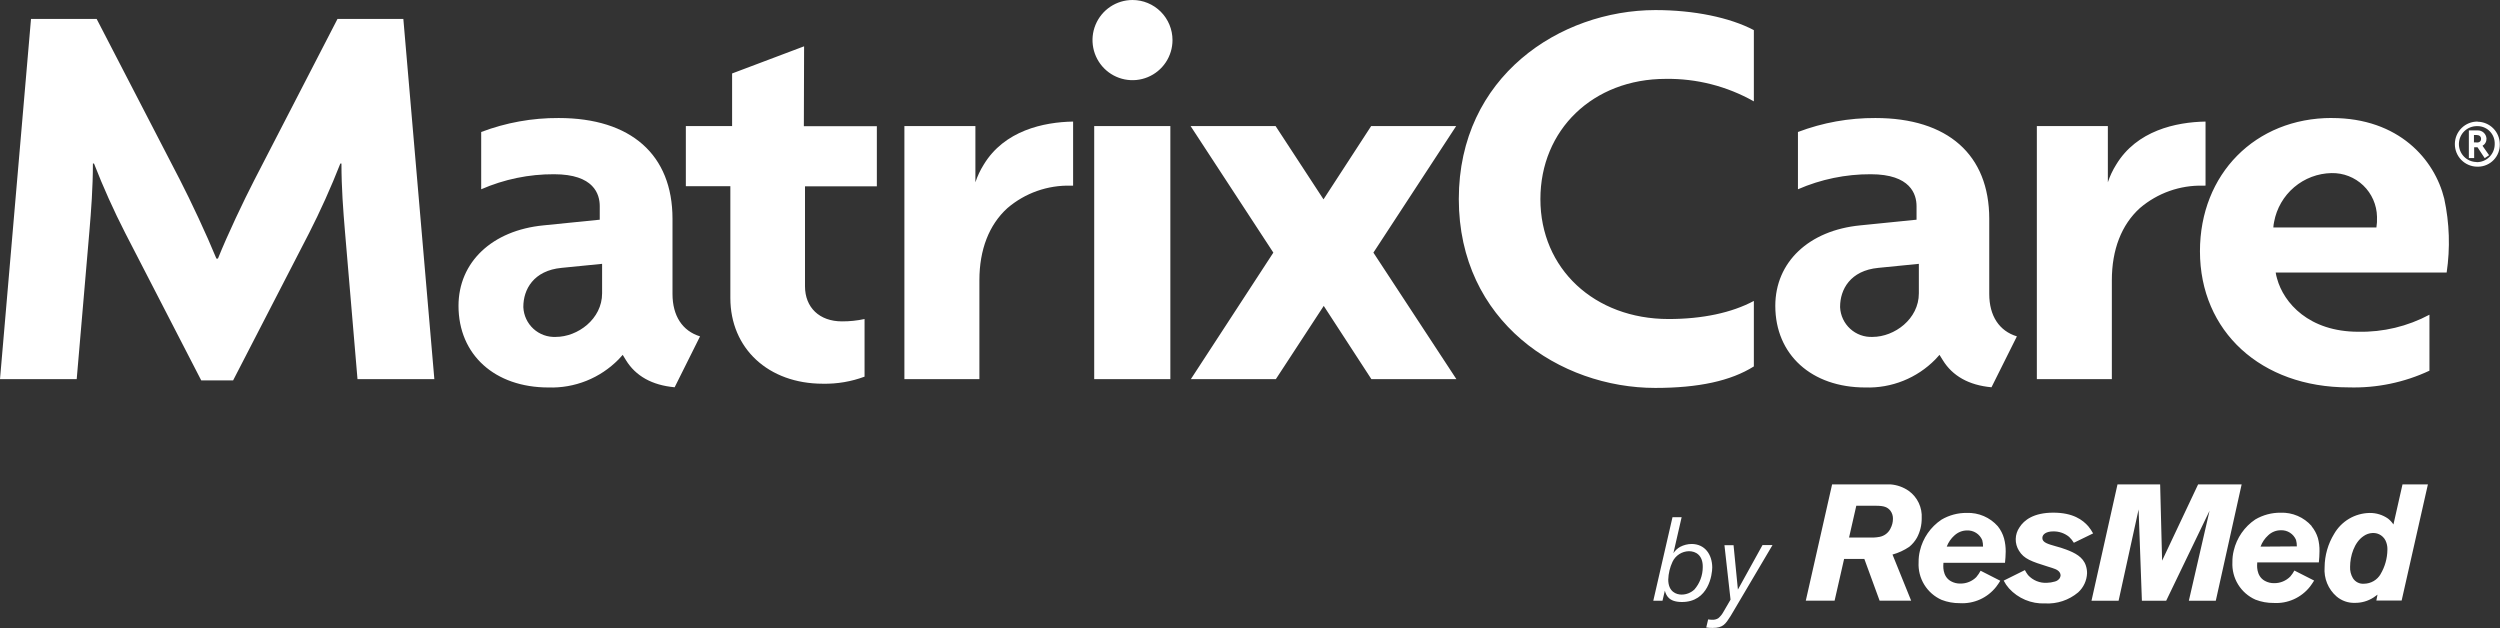
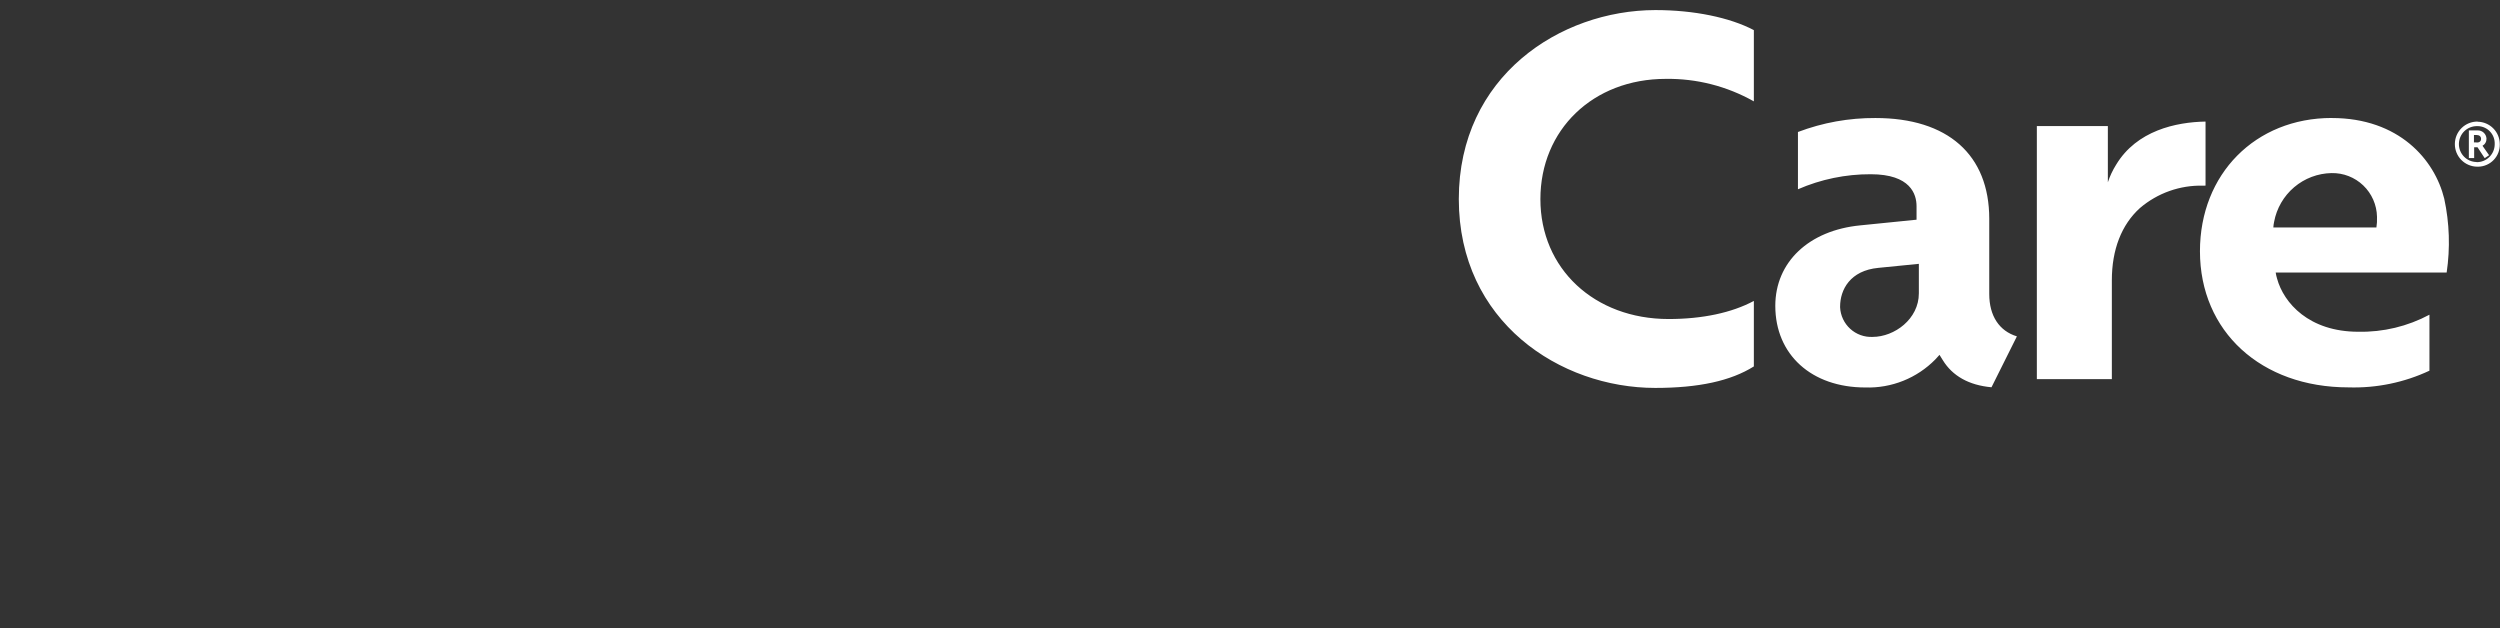
<svg xmlns="http://www.w3.org/2000/svg" width="207" height="52" viewBox="0 0 207 52" fill="none">
  <rect x="0" y="0" width="207" height="52" fill="#333333" stroke="none" />
  <g clip-path="url(#clip0_747_1869)">
-     <path d="M90.6 31.394H96.905V10.44H90.6V31.394ZM93.771 0C93.116 0 92.476 0.195 91.931 0.559C91.386 0.924 90.962 1.443 90.711 2.049C90.46 2.656 90.395 3.323 90.523 3.967C90.65 4.611 90.966 5.202 91.429 5.667C91.892 6.131 92.482 6.447 93.125 6.575C93.767 6.703 94.433 6.638 95.038 6.386C95.644 6.135 96.161 5.71 96.525 5.164C96.889 4.618 97.083 3.976 97.083 3.32C97.083 2.439 96.734 1.595 96.113 0.972C95.492 0.35 94.649 0 93.771 0ZM27.945 1.568L21.069 14.888C20.158 16.66 18.858 19.394 18.046 21.411H17.918C17.09 19.394 15.806 16.66 14.896 14.888L8.003 1.568H2.567L0 31.394H6.351L7.402 19.154C7.547 17.427 7.692 15.556 7.692 13.539H7.783C8.548 15.502 9.412 17.424 10.371 19.299L16.663 31.498H19.301L25.593 19.299C26.5 17.523 27.411 15.51 28.181 13.539H28.272C28.272 15.556 28.417 17.427 28.562 19.154L29.601 31.394H35.964L33.397 1.568H27.945ZM81.45 13.635C81.163 14.092 80.932 14.582 80.763 15.095V10.44H74.884V31.394H81.094V23.203C81.094 20.672 81.893 18.61 83.413 17.232C84.874 15.982 86.746 15.32 88.666 15.373H88.853V10.066C86.398 10.108 83.156 10.813 81.45 13.635ZM55.683 24.34V18.116C55.683 12.813 52.247 9.772 46.256 9.772C44.066 9.76 41.892 10.153 39.843 10.93V15.672C41.746 14.842 43.8 14.418 45.875 14.427C49.187 14.427 49.659 16.087 49.659 17.07V18.191L45.002 18.66C40.738 19.075 37.964 21.709 37.964 25.324C37.964 29.369 40.961 32.083 45.416 32.083C46.489 32.118 47.558 31.93 48.556 31.531C49.553 31.132 50.458 30.53 51.212 29.764L51.56 29.382L51.829 29.822C52.628 31.125 53.981 31.896 55.861 32.066L57.964 27.851C56.511 27.407 55.683 26.162 55.683 24.34ZM49.854 24.291C49.854 26.415 47.834 27.896 46.02 27.896C45.34 27.928 44.674 27.687 44.17 27.227C43.667 26.768 43.366 26.126 43.333 25.444V25.394C43.333 23.988 44.161 22.398 46.509 22.178L49.854 21.846V24.291ZM66.579 3.834L60.618 6.083V10.44H56.788V15.419H60.473V24.672C60.473 28.855 63.623 31.772 68.136 31.772C69.312 31.796 70.482 31.598 71.585 31.187V26.415C70.97 26.548 70.343 26.613 69.713 26.61C67.855 26.61 66.654 25.465 66.654 23.705V15.431H72.603V10.452H66.559L66.579 3.834ZM120.569 10.44H113.531L109.586 16.506L105.62 10.44H98.582L105.433 20.917L98.602 31.394H105.64L109.606 25.328L113.552 31.394H120.59L113.718 20.917L120.569 10.44Z" fill="white" />
    <path d="M205.882 11.477C205.872 11.288 205.789 11.111 205.649 10.983C205.51 10.856 205.326 10.789 205.137 10.797H204.421V13.087H204.86V12.191H205.137L205.733 13.095L206.097 12.851L205.551 12.07C205.655 12.011 205.741 11.925 205.799 11.82C205.858 11.716 205.886 11.597 205.882 11.477ZM205.054 11.793H204.843V11.178H205.054C205.29 11.178 205.431 11.299 205.431 11.494C205.431 11.689 205.307 11.805 205.071 11.805L205.054 11.793ZM205.141 10.066C204.647 10.062 204.171 10.255 203.819 10.601C203.466 10.949 203.266 11.422 203.262 11.917C203.257 12.412 203.449 12.889 203.795 13.242C204.142 13.595 204.614 13.796 205.108 13.801H205.216C205.454 13.795 205.688 13.742 205.906 13.645C206.124 13.548 206.32 13.409 206.485 13.236C206.649 13.063 206.777 12.86 206.863 12.637C206.948 12.414 206.989 12.176 206.983 11.938C206.982 11.45 206.791 10.982 206.449 10.635C206.108 10.287 205.644 10.088 205.158 10.079L205.141 10.066ZM205.05 13.415C204.855 13.411 204.663 13.369 204.485 13.291C204.307 13.213 204.145 13.1 204.01 12.959C203.876 12.819 203.77 12.653 203.699 12.471C203.628 12.289 203.593 12.095 203.597 11.9C203.601 11.705 203.643 11.513 203.721 11.334C203.799 11.155 203.911 10.994 204.051 10.858C204.192 10.723 204.357 10.617 204.539 10.546C204.72 10.475 204.913 10.44 205.108 10.444H205.195C205.382 10.451 205.566 10.496 205.736 10.575C205.906 10.653 206.058 10.765 206.185 10.903C206.312 11.041 206.411 11.202 206.475 11.379C206.54 11.555 206.569 11.742 206.561 11.929V11.959C206.557 12.352 206.397 12.727 206.117 13.002C205.837 13.278 205.459 13.431 205.067 13.427L205.05 13.415ZM120.789 16.481C120.789 26.639 129.172 32.12 137.059 32.12C140.64 32.12 143.31 31.539 145.219 30.34V24.917C143.401 25.892 140.967 26.415 138.164 26.415C132.008 26.415 127.545 22.241 127.545 16.49C127.545 10.739 131.909 6.531 137.924 6.531C140.477 6.494 142.995 7.137 145.219 8.394V2.494C143.223 1.444 140.251 0.834 137.063 0.834C129.176 0.846 120.789 6.324 120.789 16.481ZM164.71 24.34V18.116C164.71 12.813 161.278 9.772 155.287 9.772C153.095 9.76 150.92 10.152 148.87 10.929V15.672C150.773 14.843 152.827 14.419 154.902 14.427C158.193 14.427 158.69 16.087 158.69 17.07V18.191L154.033 18.66C149.764 19.075 146.995 21.709 146.995 25.324C146.995 29.369 149.996 32.083 154.447 32.083C155.52 32.118 156.589 31.93 157.587 31.531C158.584 31.132 159.489 30.53 160.243 29.763L160.591 29.382L160.864 29.822C161.663 31.124 163.017 31.896 164.896 32.066L166.999 27.851C165.542 27.407 164.71 26.162 164.71 24.34ZM158.881 24.29C158.881 26.415 156.86 27.896 155.047 27.896C154.367 27.927 153.702 27.686 153.198 27.226C152.695 26.767 152.393 26.126 152.36 25.444V25.394C152.36 23.988 153.188 22.398 155.536 22.178L158.881 21.846V24.29ZM193.069 9.768C186.743 9.768 182.156 14.411 182.156 20.801C182.156 27.44 187.215 32.075 194.456 32.075C196.767 32.147 199.063 31.674 201.158 30.693V26.058C199.347 27.025 197.319 27.511 195.267 27.469C191.193 27.469 189.094 25.095 188.54 23.066C188.491 22.903 188.453 22.737 188.428 22.568H202.583C202.885 20.536 202.818 18.465 202.384 16.456C201.593 13.224 198.641 9.772 193.069 9.772V9.768ZM196.766 18.834H188.233C188.241 18.679 188.262 18.525 188.295 18.373C188.502 17.253 189.088 16.239 189.955 15.502C190.822 14.766 191.916 14.352 193.052 14.332C194.029 14.311 194.974 14.679 195.68 15.356C196.385 16.033 196.794 16.963 196.816 17.942V17.971C196.828 18.261 196.812 18.552 196.766 18.838V18.834ZM182.619 15.369V10.066C180.164 10.108 176.919 10.813 175.217 13.635C174.93 14.092 174.699 14.582 174.53 15.095V10.44H168.651V31.394H174.861V23.203C174.861 20.672 175.66 18.61 177.18 17.232C178.64 15.983 180.51 15.321 182.429 15.373L182.619 15.369Z" fill="white" />
-     <path d="M140.06 45.041C139.733 45.045 139.411 45.126 139.12 45.278C138.892 45.404 138.698 45.585 138.557 45.805L139.24 42.822H138.483L136.893 49.739H137.655L137.849 48.909C137.957 49.27 138.143 49.846 139.265 49.846C141.472 49.846 141.774 47.569 141.774 46.979C141.766 45.917 141.17 45.041 140.06 45.041ZM140.288 48.818C140.001 49.085 139.624 49.233 139.232 49.232C138.818 49.232 138.131 49.017 138.131 47.988C138.148 47.479 138.268 46.979 138.483 46.519C138.605 46.259 138.798 46.04 139.039 45.884C139.279 45.729 139.559 45.644 139.845 45.639C140.412 45.639 141.004 45.975 140.988 46.95C140.99 47.639 140.741 48.304 140.288 48.822V48.818ZM143.898 48.818L143.538 45.141H142.784L143.289 49.651L142.685 50.689C142.579 50.88 142.439 51.051 142.271 51.191C142.128 51.28 141.962 51.323 141.795 51.315C141.674 51.318 141.553 51.309 141.435 51.286L141.277 51.954C141.451 51.983 141.627 51.996 141.803 51.992C142.673 51.992 142.867 51.676 143.298 51L146.763 45.133H145.935L143.898 48.818ZM159.117 42.913C159.144 42.477 159.06 42.041 158.874 41.645C158.688 41.25 158.406 40.908 158.053 40.651C157.603 40.336 157.077 40.148 156.529 40.108C156.326 40.108 156.136 40.108 155.933 40.108H151.698L149.52 49.734H151.905L152.691 46.282H154.368L155.631 49.734H158.243L156.699 45.917C157.193 45.781 157.661 45.565 158.086 45.278C158.345 45.066 158.563 44.807 158.727 44.515C158.989 44.019 159.123 43.465 159.117 42.905V42.913ZM156.529 43.772C156.441 43.946 156.314 44.099 156.159 44.217C156.003 44.334 155.822 44.415 155.631 44.452C155.46 44.484 155.287 44.504 155.113 44.51H153.101L153.701 41.876H155.32C155.999 41.876 156.285 41.988 156.529 42.291C156.67 42.484 156.743 42.719 156.736 42.959C156.736 43.24 156.665 43.517 156.529 43.764V43.772ZM171.077 45.502C170.792 45.396 170.502 45.304 170.208 45.228C169.595 45.05 169.106 44.929 169.106 44.548C169.106 44.245 169.417 44 170.005 44C170.483 43.989 170.95 44.149 171.321 44.452C171.474 44.597 171.606 44.762 171.715 44.942L173.309 44.166C173.196 43.959 173.065 43.763 172.915 43.581C172.452 43.05 171.648 42.448 170.017 42.448C168.386 42.448 167.595 43.062 167.214 43.664C167.018 43.947 166.909 44.282 166.902 44.627C166.894 44.971 166.989 45.31 167.173 45.602C167.587 46.278 168.191 46.486 169.583 46.921C170.071 47.071 170.369 47.149 170.535 47.386C170.585 47.458 170.613 47.543 170.618 47.631C170.613 47.722 170.585 47.811 170.535 47.888C170.441 48.016 170.307 48.108 170.154 48.149C169.933 48.216 169.705 48.252 169.475 48.257C169.185 48.273 168.895 48.223 168.627 48.112C168.359 48.002 168.118 47.833 167.922 47.618C167.823 47.488 167.735 47.349 167.662 47.203L165.906 48.075C166.025 48.307 166.172 48.523 166.345 48.718C166.72 49.13 167.181 49.456 167.696 49.671C168.21 49.886 168.765 49.986 169.322 49.963C170.321 50.02 171.304 49.694 172.071 49.05C172.292 48.849 172.471 48.605 172.598 48.334C172.724 48.062 172.796 47.768 172.808 47.469C172.811 47.256 172.779 47.044 172.712 46.842C172.481 46.108 171.785 45.768 171.077 45.502ZM182.003 40.108L179.022 46.423L178.86 40.108H175.329L173.176 49.739H175.42L177.076 42.183L177.349 49.739H179.361L182.951 42.291L181.237 49.739H183.468L185.608 40.108H182.003ZM198.927 40.108L198.177 43.427C198.054 43.241 197.902 43.076 197.726 42.938C197.28 42.627 196.747 42.464 196.203 42.473C195.606 42.483 195.022 42.647 194.507 42.95C193.993 43.254 193.566 43.685 193.267 44.203C192.758 45.034 192.485 45.988 192.477 46.963C192.441 47.417 192.512 47.873 192.684 48.295C192.857 48.717 193.126 49.092 193.47 49.39C193.892 49.747 194.43 49.935 194.981 49.917C195.532 49.924 196.072 49.768 196.534 49.469L196.857 49.236L196.762 49.726H198.856L201.03 40.108H198.927ZM197.118 47.531C196.978 47.772 196.778 47.972 196.538 48.113C196.298 48.253 196.025 48.329 195.747 48.332C195.565 48.349 195.382 48.314 195.219 48.233C195.055 48.152 194.917 48.026 194.82 47.871C194.651 47.586 194.57 47.257 194.588 46.925C194.588 46.041 194.928 44.909 195.702 44.39C195.918 44.235 196.174 44.146 196.439 44.133C196.694 44.116 196.947 44.187 197.156 44.333C197.366 44.479 197.52 44.693 197.594 44.938C197.657 45.128 197.685 45.327 197.677 45.527C197.668 46.233 197.473 46.924 197.114 47.531H197.118ZM163.65 47.772C163.478 47.947 163.273 48.085 163.047 48.179C162.821 48.273 162.578 48.321 162.333 48.319C162.057 48.328 161.784 48.262 161.543 48.129C160.793 47.714 160.905 46.793 160.917 46.602H166.014C166.043 46.303 166.072 45.988 166.072 45.672C166.076 45.304 166.03 44.937 165.935 44.581C165.832 44.214 165.656 43.871 165.418 43.573C165.097 43.21 164.7 42.923 164.256 42.732C163.811 42.541 163.33 42.451 162.847 42.469C162.111 42.461 161.386 42.655 160.752 43.029C159.853 43.631 159.216 44.552 158.968 45.606C158.892 45.918 158.856 46.239 158.86 46.56C158.825 47.211 158.989 47.856 159.329 48.411C159.669 48.966 160.17 49.405 160.764 49.668C161.245 49.854 161.756 49.947 162.271 49.942C162.845 49.977 163.418 49.871 163.942 49.636C164.466 49.4 164.925 49.041 165.281 48.589C165.401 48.432 165.517 48.261 165.625 48.087L163.994 47.257C163.896 47.441 163.779 47.613 163.646 47.772H163.65ZM161.828 44.336C162.109 44.072 162.478 43.923 162.863 43.921C163.131 43.908 163.397 43.979 163.624 44.123C163.85 44.267 164.027 44.478 164.13 44.726C164.175 44.9 164.197 45.078 164.196 45.257H161.191C161.325 44.904 161.543 44.588 161.824 44.336H161.828ZM191.404 43.556C191.084 43.193 190.687 42.906 190.242 42.715C189.798 42.524 189.317 42.435 188.834 42.452C188.096 42.445 187.371 42.639 186.735 43.013C185.838 43.616 185.203 44.536 184.954 45.589C184.876 45.901 184.838 46.222 184.843 46.544C184.81 47.194 184.974 47.84 185.315 48.395C185.656 48.95 186.157 49.388 186.751 49.651C187.232 49.837 187.743 49.93 188.258 49.925C188.831 49.96 189.404 49.854 189.928 49.619C190.452 49.383 190.912 49.025 191.268 48.573C191.388 48.415 191.5 48.245 191.611 48.071L189.976 47.241C189.88 47.419 189.765 47.586 189.633 47.739C189.46 47.913 189.255 48.051 189.029 48.145C188.803 48.239 188.561 48.287 188.316 48.286C188.041 48.294 187.77 48.228 187.529 48.096C186.78 47.681 186.888 46.759 186.9 46.569H192.001C192.03 46.27 192.054 45.954 192.054 45.639C192.062 45.271 192.017 44.903 191.922 44.548C191.813 44.192 191.636 43.86 191.4 43.573L191.404 43.556ZM187.173 45.261C187.306 44.9 187.525 44.577 187.811 44.319C188.091 44.054 188.461 43.906 188.846 43.905C189.114 43.892 189.379 43.963 189.606 44.107C189.833 44.251 190.009 44.461 190.113 44.71C190.158 44.883 190.18 45.062 190.179 45.241L187.173 45.261Z" fill="white" />
  </g>
  <defs>
    <clipPath id="clip0_747_1869">
      <rect width="207" height="52" fill="white" />
    </clipPath>
  </defs>
</svg>